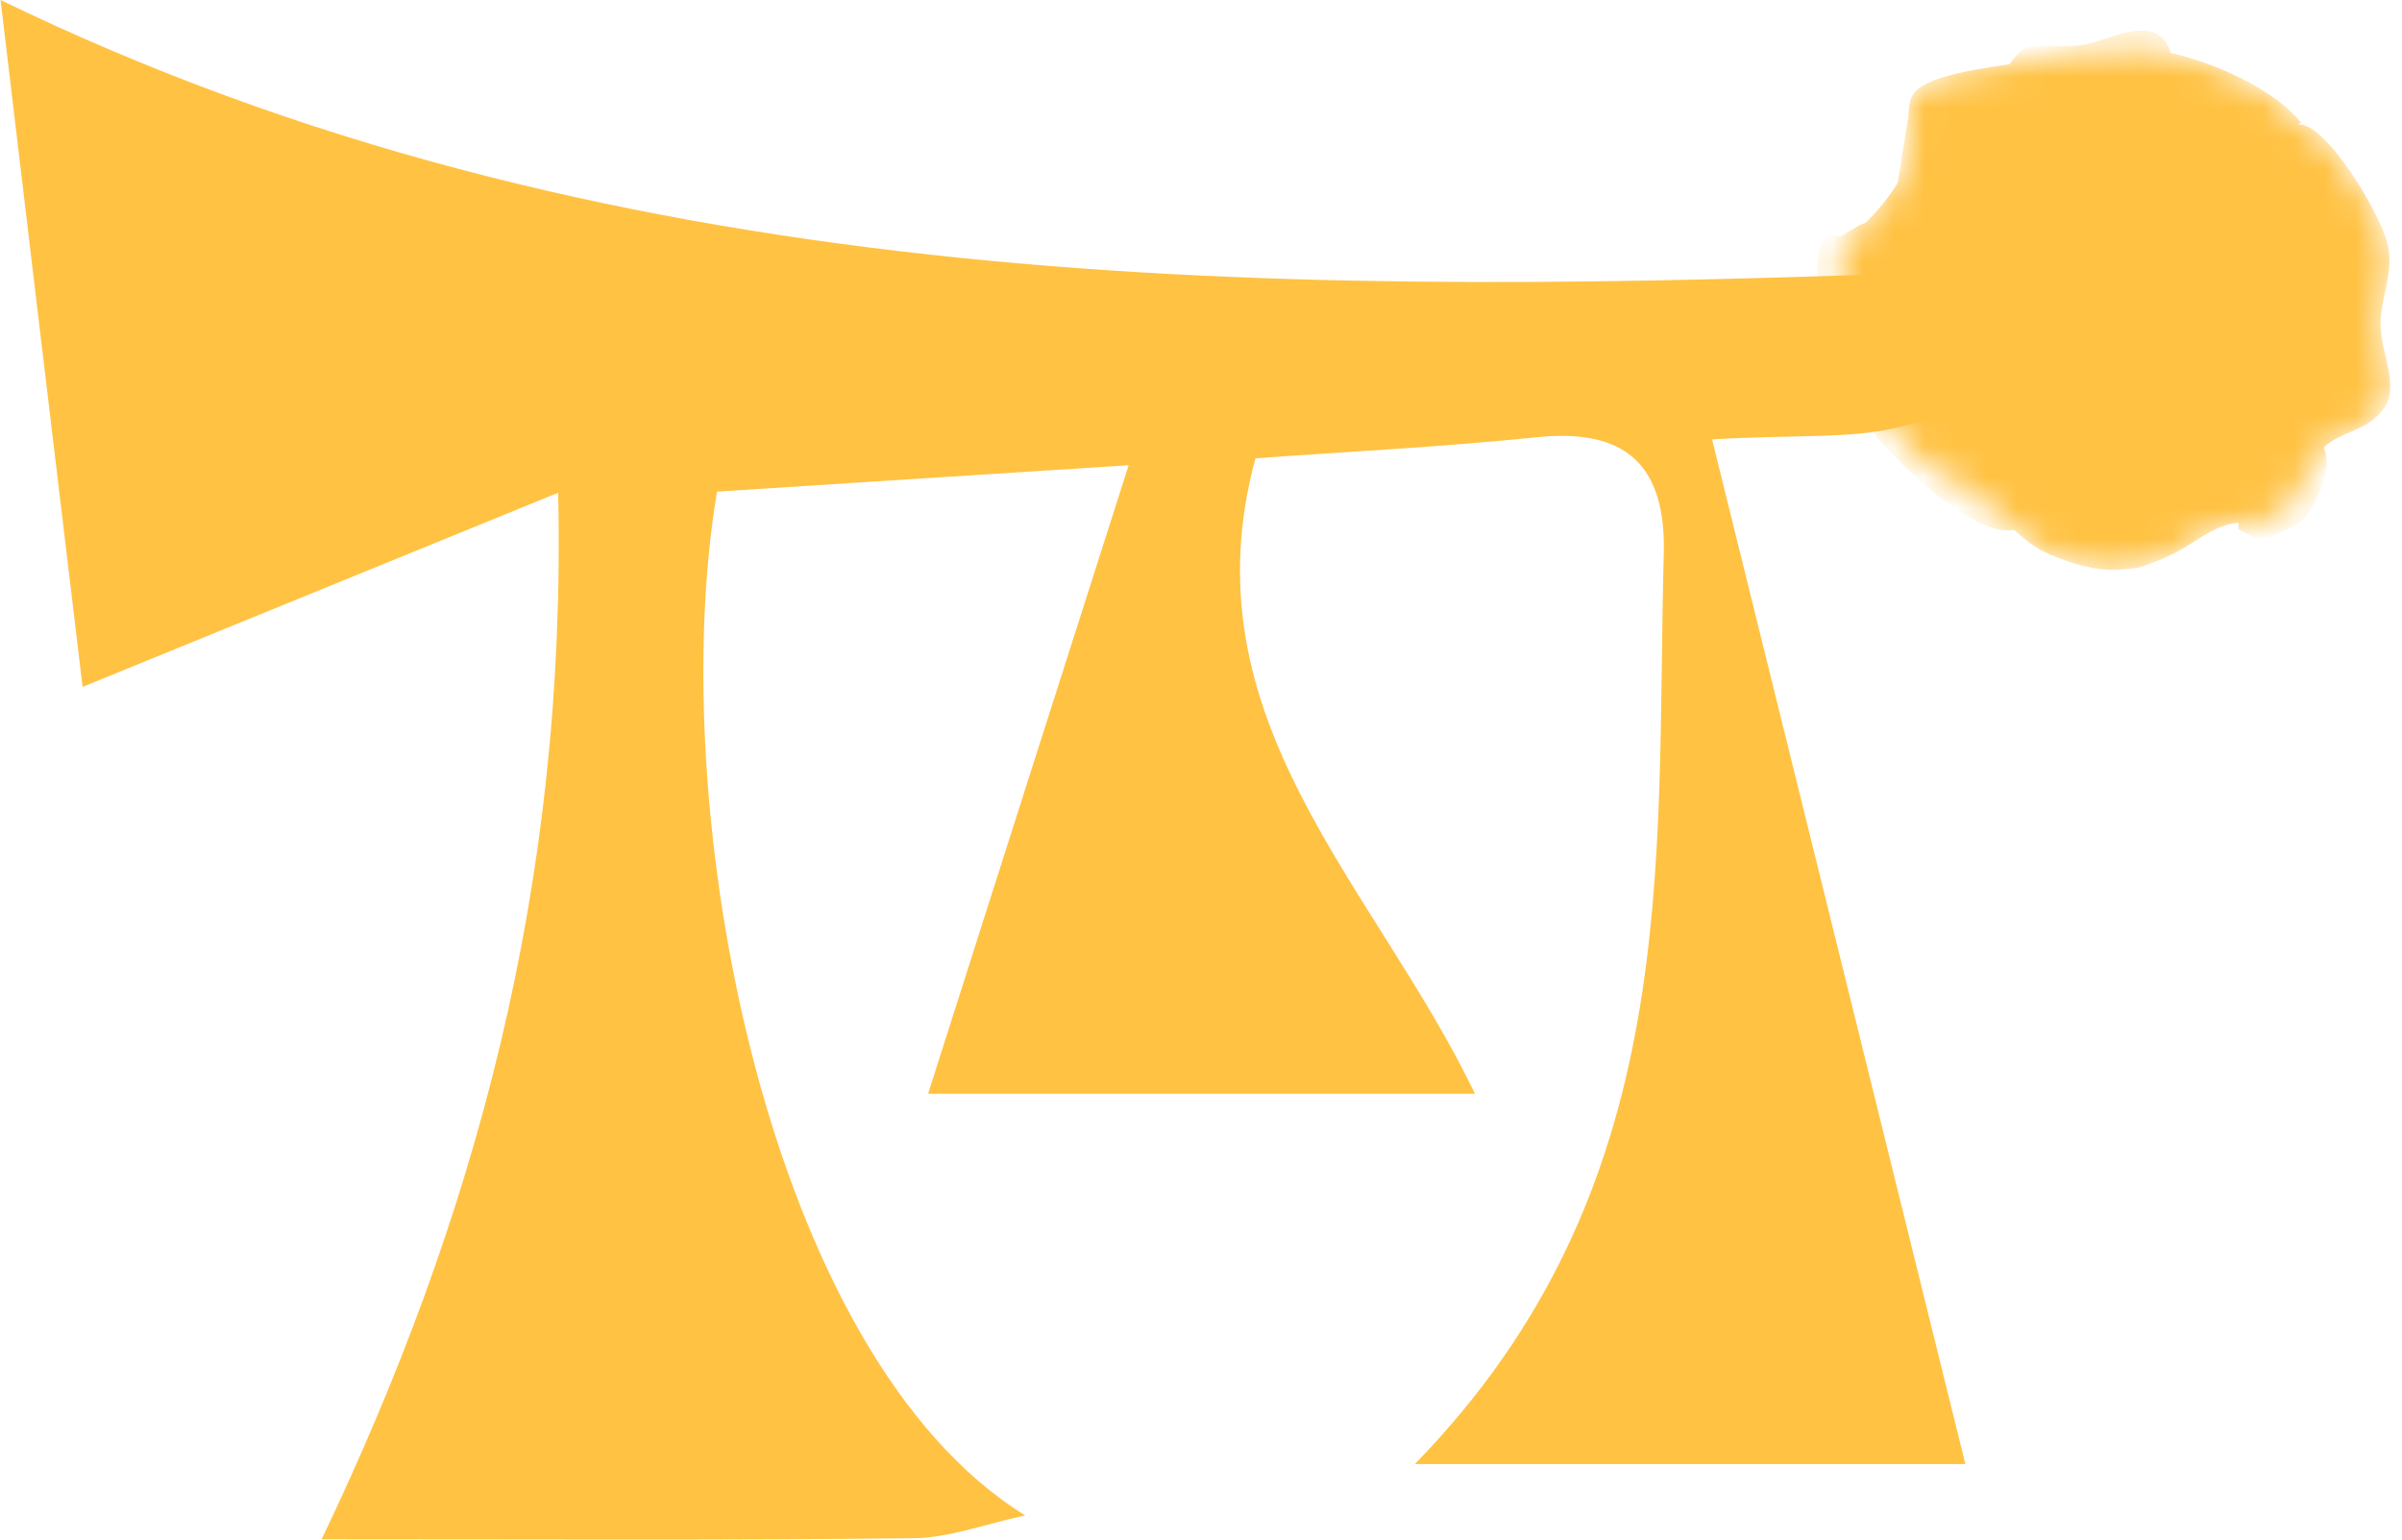
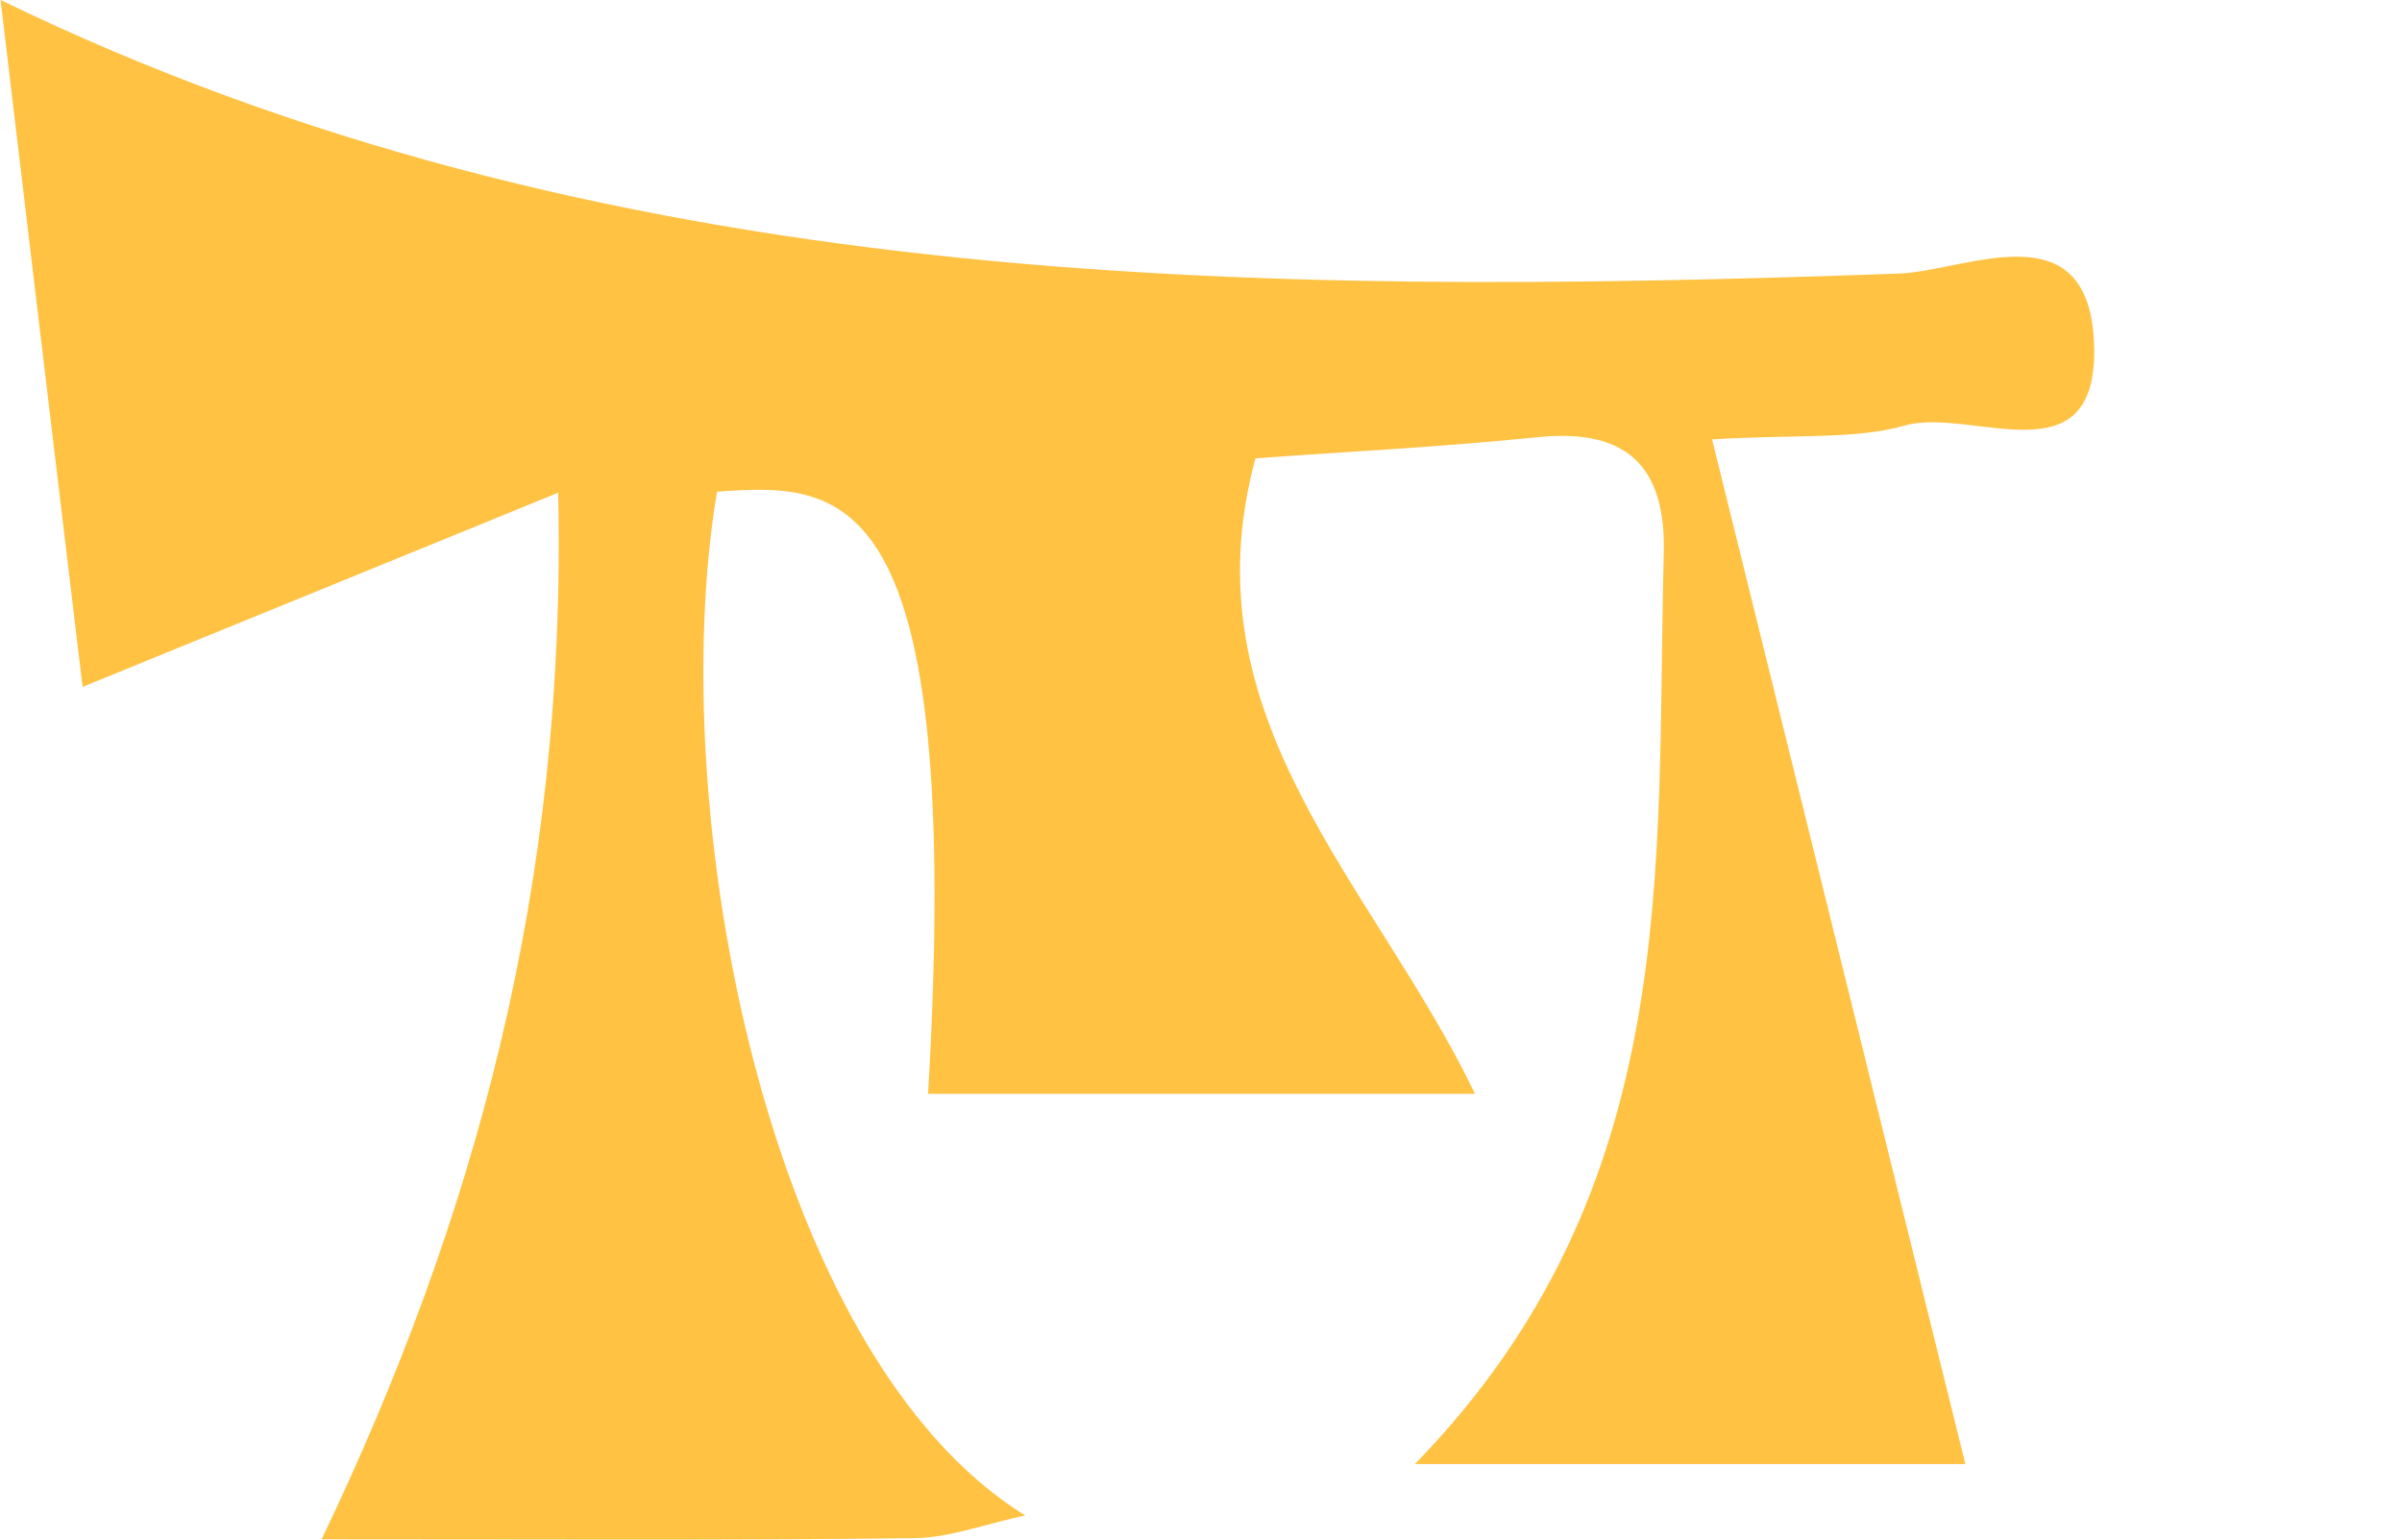
<svg xmlns="http://www.w3.org/2000/svg" width="78" height="50" viewBox="0 0 78 50" fill="none">
  <g clip-path="url(#clip0_112_537)">
-     <path d="M55.596 14.27C58.42 25.708 61.094 36.523 63.821 47.547L45.945 47.547C54.696 38.562 53.76 28.135 54.027 17.996C54.108 15.091 52.78 13.909 49.928 14.198C46.854 14.514 43.762 14.667 40.768 14.884C38.469 23.363 44.626 28.712 47.897 35.522L30.137 35.522C32.213 29.01 34.263 22.578 36.651 15.109C31.322 15.452 27.294 15.704 23.284 15.966C21.547 26.303 24.906 44.047 33.291 49.215C31.955 49.504 30.814 49.946 29.665 49.955C23.614 50.027 17.564 49.991 10.444 49.991C15.407 39.617 18.41 28.757 18.125 16.002C12.618 18.248 7.681 20.269 2.682 22.307C1.773 14.73 0.9 7.415 0.018 -2.97182e-06C19.453 9.444 40.465 9.643 61.655 8.885C63.821 8.813 67.831 6.738 68 11.158C68.169 15.687 64.034 13.206 61.86 13.819C60.221 14.279 58.403 14.099 55.605 14.27L55.596 14.27Z" fill="#FFC243" />
+     <path d="M55.596 14.27C58.42 25.708 61.094 36.523 63.821 47.547L45.945 47.547C54.696 38.562 53.76 28.135 54.027 17.996C54.108 15.091 52.78 13.909 49.928 14.198C46.854 14.514 43.762 14.667 40.768 14.884C38.469 23.363 44.626 28.712 47.897 35.522L30.137 35.522C31.322 15.452 27.294 15.704 23.284 15.966C21.547 26.303 24.906 44.047 33.291 49.215C31.955 49.504 30.814 49.946 29.665 49.955C23.614 50.027 17.564 49.991 10.444 49.991C15.407 39.617 18.41 28.757 18.125 16.002C12.618 18.248 7.681 20.269 2.682 22.307C1.773 14.73 0.9 7.415 0.018 -2.97182e-06C19.453 9.444 40.465 9.643 61.655 8.885C63.821 8.813 67.831 6.738 68 11.158C68.169 15.687 64.034 13.206 61.86 13.819C60.221 14.279 58.403 14.099 55.605 14.27L55.596 14.27Z" fill="#FFC243" />
  </g>
  <g clip-path="url(#clip1_112_537)">
    <mask id="mask0_112_537" style="mask-type:luminance" maskUnits="userSpaceOnUse" x="59" y="1" width="19" height="18">
      <path d="M74.72 3.98C73.74 2.75 71.23 1.71 69.67 1.6C68.16 1.53 66.93 1.76 65.47 2.05C64.63 2.2 62.69 2.39 62.17 3C61.79 3.5 62.12 4.25 62.04 4.81C61.93 5.42 61.67 5.93 61.29 6.43C60.63 7.36 59.38 8.06 59.73 9.22C59.94 9.96 60.41 10.6 60.57 11.31C60.73 12.02 60.73 12.76 61.08 13.39C61.81 14.59 62.49 15.22 63.69 15.78C64.81 16.35 65.41 17.54 66.6 18.02C68.2 18.69 69.28 18.7 70.82 17.85C71.44 17.5 71.93 17.06 72.65 16.98C73.61 16.84 73.76 17.14 74.41 16.33C74.83 15.78 74.94 15.18 75.29 14.72C75.73 14.12 76.51 14.07 77.07 13.62C78.02 12.87 77.49 11.99 77.34 10.95C77.16 9.96 77.71 9.09 77.57 8.13C77.48 7.2 75.55 3.95 74.62 4.04" fill="white" />
    </mask>
    <g mask="url(#mask0_112_537)">
      <path d="M74.72 3.98C73.74 2.75 71.23 1.71 69.67 1.6C68.16 1.53 66.93 1.76 65.47 2.05C64.63 2.2 62.69 2.39 62.17 3C61.79 3.5 62.12 4.25 62.04 4.81C61.93 5.42 61.67 5.93 61.29 6.43C60.63 7.36 59.38 8.06 59.73 9.22C59.94 9.96 60.41 10.6 60.57 11.31C60.73 12.02 60.73 12.76 61.08 13.39C61.81 14.59 62.49 15.22 63.69 15.78C64.81 16.35 65.41 17.54 66.6 18.02C68.2 18.69 69.28 18.7 70.82 17.85C71.44 17.5 71.93 17.06 72.65 16.98C73.61 16.84 73.76 17.14 74.41 16.33C74.83 15.78 74.94 15.18 75.29 14.72C75.73 14.12 76.51 14.07 77.07 13.62C78.02 12.87 77.49 11.99 77.34 10.95C77.16 9.96 77.71 9.09 77.57 8.13C77.48 7.2 75.55 3.95 74.62 4.04" fill="#FFC243" />
-       <path d="M67.47 3.93C66.81 4.33 63.96 7.86 64.23 8.51C64.53 9.1 67.25 8.86 67.87 8.85C68.79 8.89 69.61 8.67 70.49 8.55C71.14 8.49 72.03 8.78 72.58 8.45C74.03 7.54 72.45 5.13 71.62 4.4C70.89 3.74 70.34 3.86 69.49 3.93C68.87 3.95 68.01 3.6 67.46 3.93" fill="#FFC243" />
      <path d="M62.02 3.46C62.63 3.03 64.6 2.59 65.15 3.21C66.03 4.17 64.03 6.69 63.44 7.53C62.56 7.32 62.53 6.08 61.61 6.04" fill="#FFC243" />
      <path d="M71.15 14.23C71.751 13.06 73.65 9.52 71.061 9.98C70.27 10.16 69.99 10.39 69.171 10.2C68.691 10.1 68.1 9.66 67.54 9.78C66.091 10.15 67.01 12.75 67.731 13.54C68.43 14.25 69.561 14.7 69.591 15.93C69.641 16.5 68.421 18.1 69.031 18.42C69.54 18.68 71.35 17.52 71.581 17.06C72.191 15.89 70.701 15.35 71.121 14.27" fill="#FFC243" />
-       <path d="M71.56 2.16C71.69 2.38 71.77 3.21 71.91 3.42C72.37 3.98 73.58 3.66 74.23 3.6" fill="#FFC243" />
      <path d="M74.74 4.81C74.37 5.39 74.07 5.67 74.1 6.36C74.14 6.93 74.63 7.44 74.63 7.98C74.7 8.83 74.13 8.88 73.57 9.34C74.55 10.36 75.8 10.41 75.82 8.67C75.83 7.8 75.16 5.22 74.82 4.59" fill="#FFC243" />
      <path d="M77.29 9.12C77.17 9.31 76.54 9.99 76.39 10.44C75.74 11.79 76.74 12.35 77.1 13.59" fill="#FFC243" />
      <path d="M60.24 7.4C60.43 7.24 61.07 7.04 61.51 7.23C62.52 7.68 62.4 8.81 62.49 9.7C62.58 10.73 63.03 11.48 64.04 11.79C64.84 12.06 66 12.2 65.84 13.34C65.69 14.17 63.96 14.42 65.2 15.02C65.62 15.24 66.09 15.21 66.2 15.79C66.27 16.11 66.05 16.76 65.82 16.98C64.65 18.18 61.15 14.63 60.53 13.64C59.84 12.6 59.53 11.11 59.16 9.95C59.04 9.55 58.7 7.3 59.75 7.69" fill="#FFC243" />
      <path d="M72.68 17.18C72.7 16.74 72.89 16.01 72.94 15.52C73.03 14.34 72.56 12.61 73.38 11.63C73.83 11.13 74.36 11.01 74.68 11.73C74.89 12.32 74.3 12.86 74.44 13.34C74.58 13.95 75.31 14.02 75.48 14.58C75.69 15.17 75.39 15.96 75.1 16.42C74.65 17.24 74.11 17.16 73.45 17.59" fill="#FFC243" />
      <path d="M65.43 2.25C65.71 2.23 65.66 2.4 65.9 2.54C66.36 2.83 65.96 2.97 66.82 2.73C67.58 2.56 67.62 2.59 68.41 2.69C68.92 2.81 69.78 2.9 70.21 2.52C70.64 2.14 70.59 1.39 70.01 1.09C69.42 0.78 68.38 1.3 67.77 1.43C67.16 1.57 66.29 1.41 65.8 1.55C65.48 1.74 65.23 2.04 65.15 2.38" fill="#FFC243" />
    </g>
  </g>
  <defs>
    <clipPath id="clip0_112_537">
      <rect width="50" height="68" fill="white" transform="translate(68) rotate(90)" />
    </clipPath>
    <clipPath id="clip1_112_537">
-       <rect width="18.62" height="17.52" fill="white" transform="translate(59 1)" />
-     </clipPath>
+       </clipPath>
  </defs>
</svg>